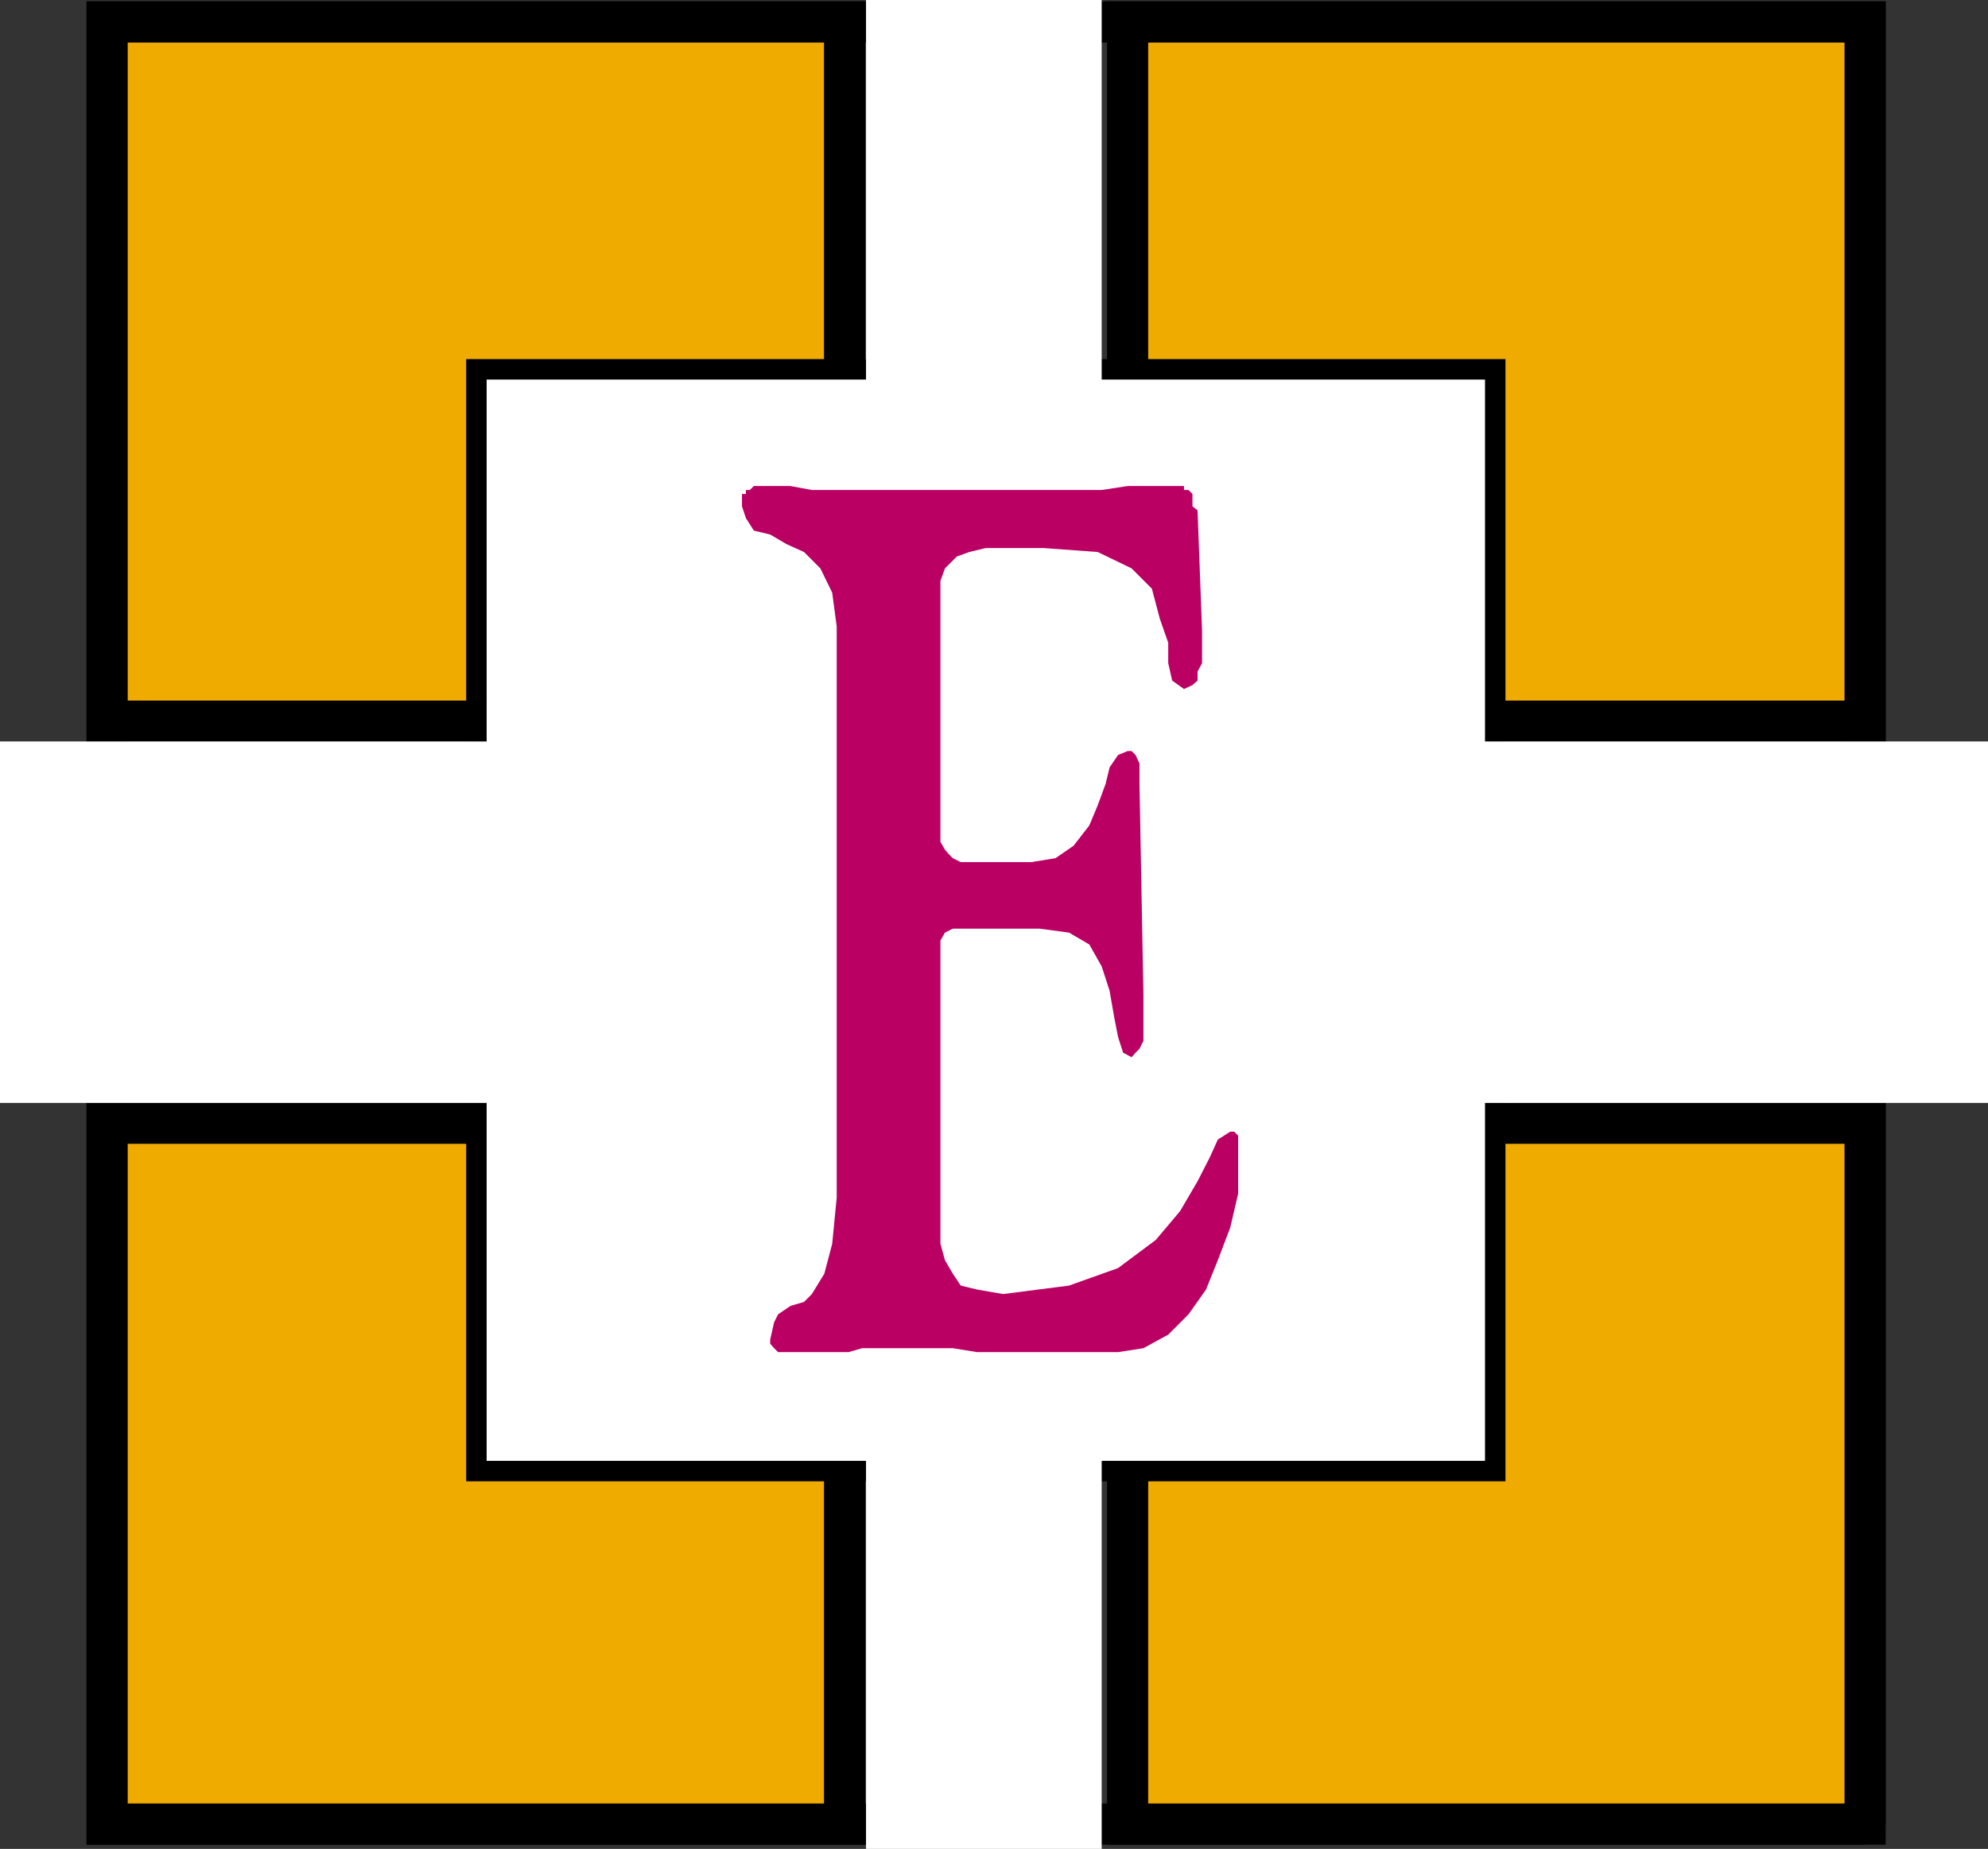
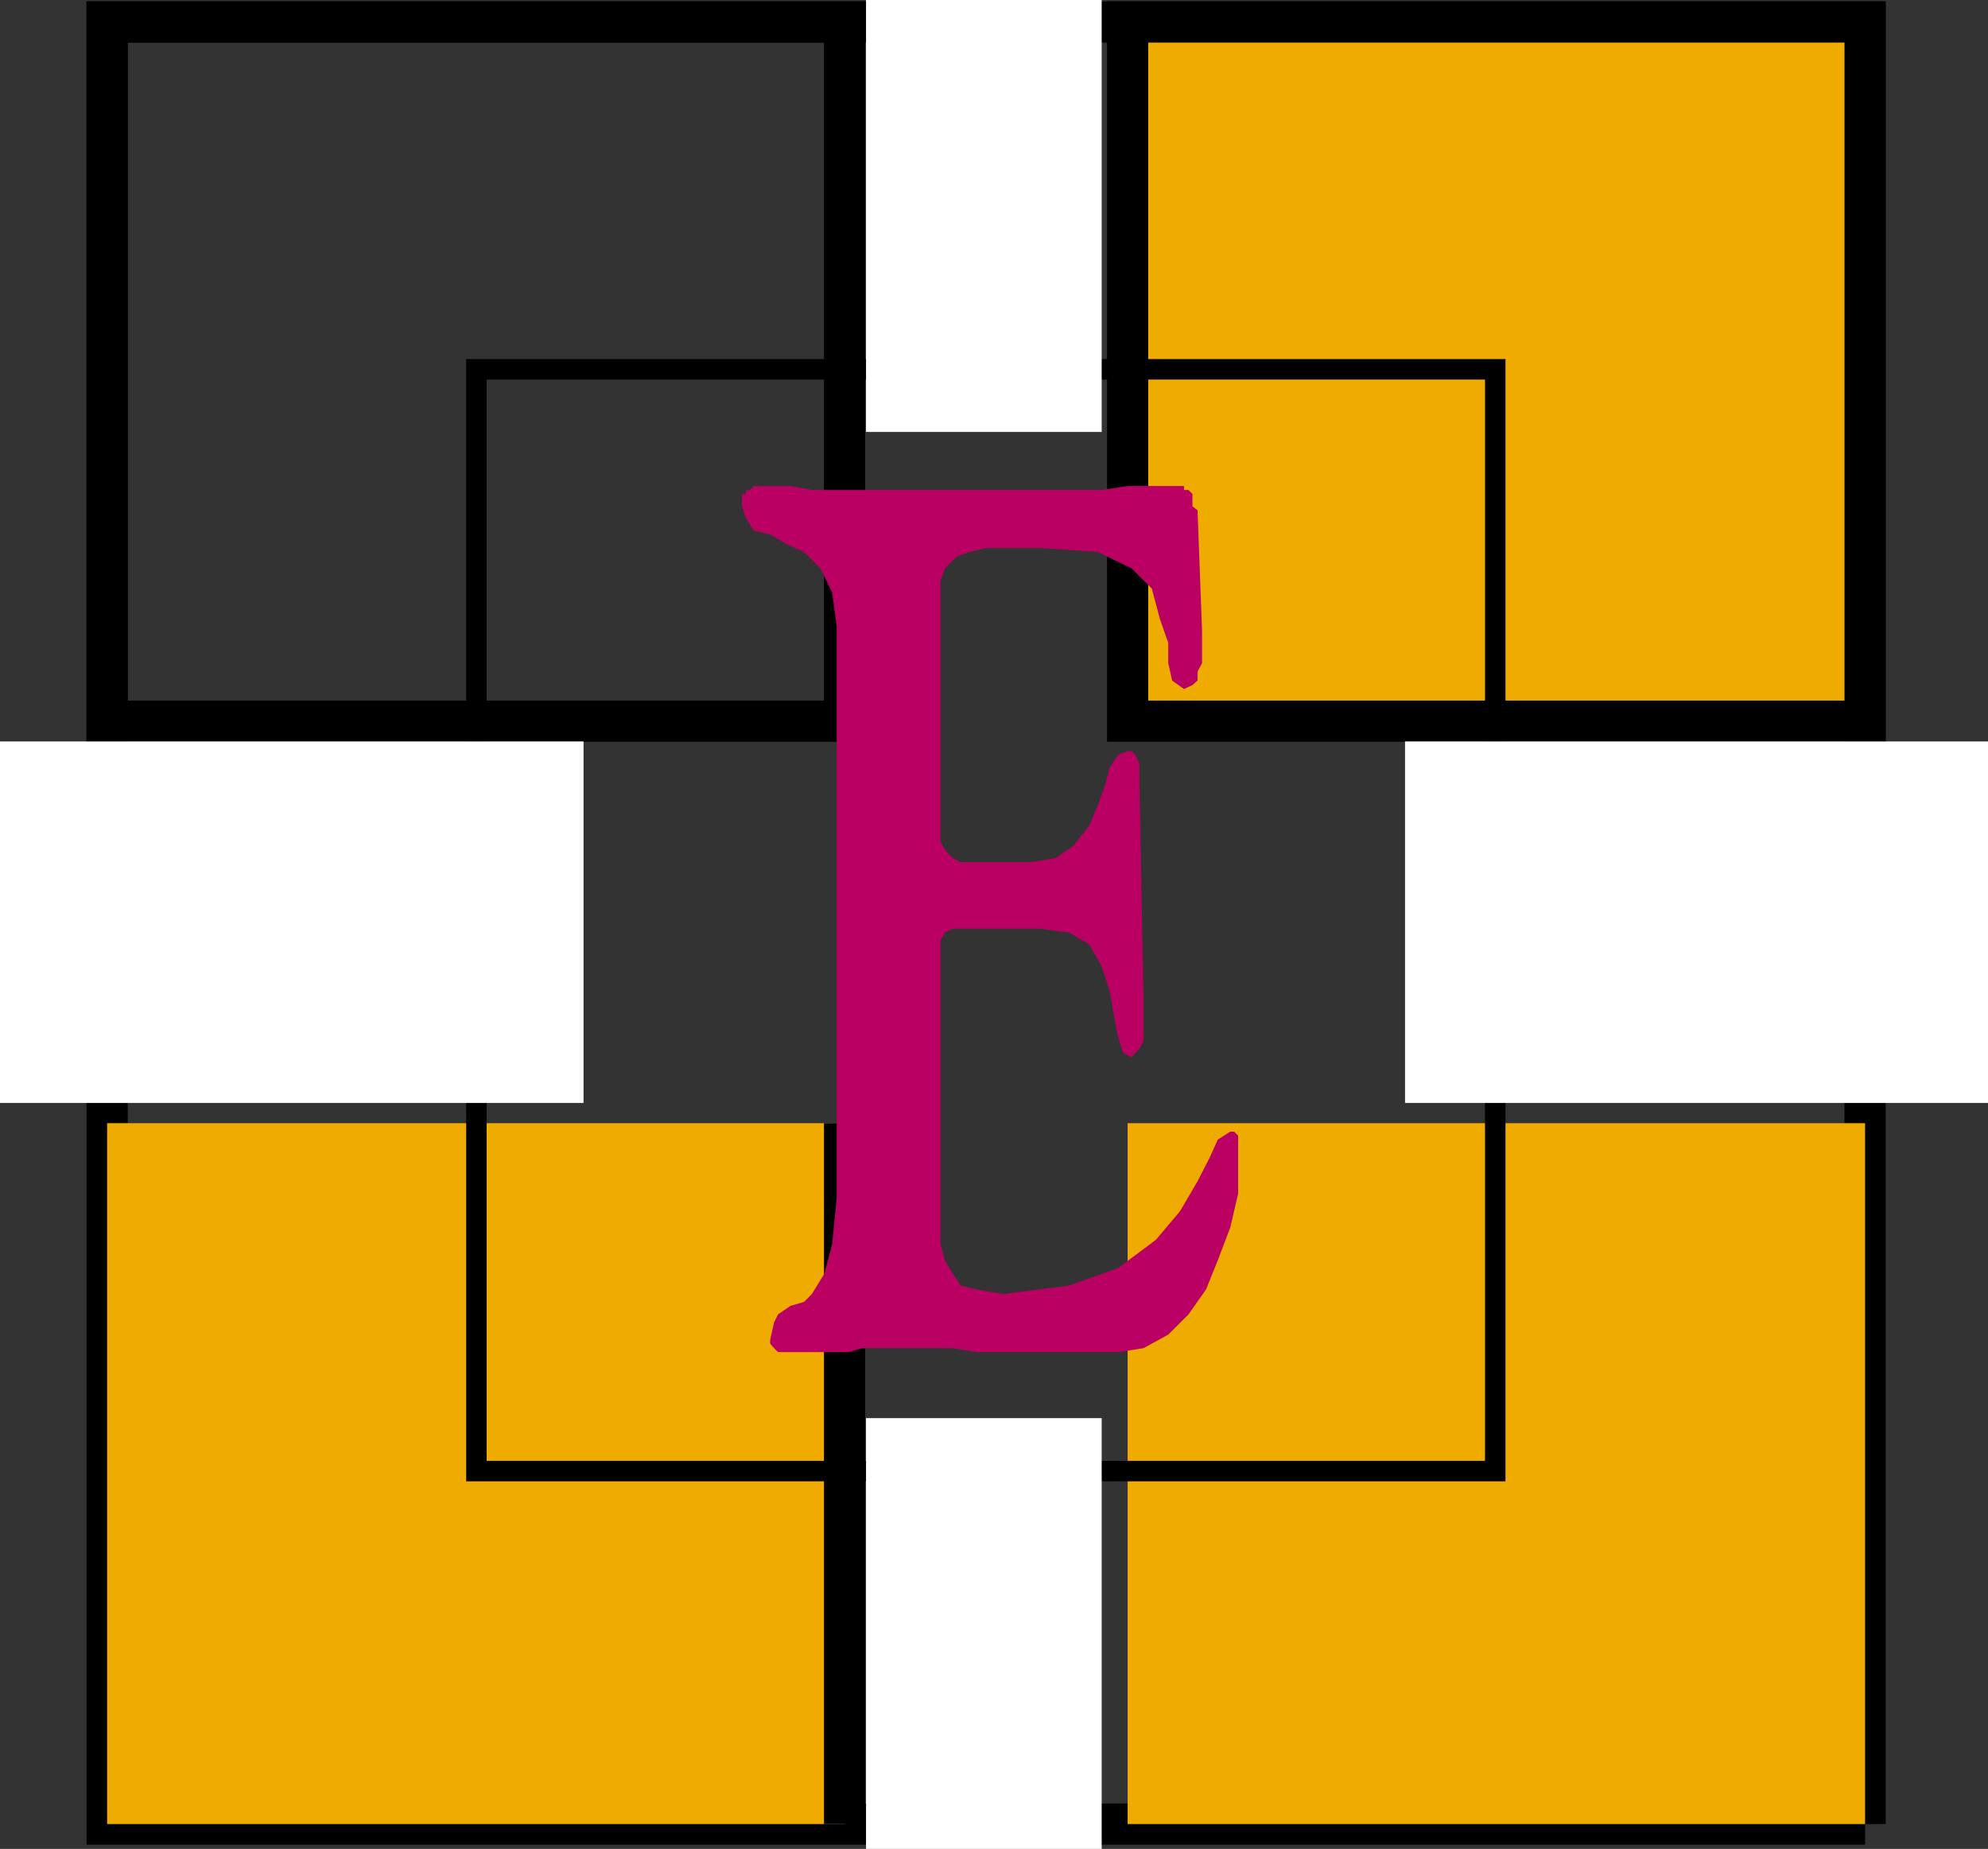
<svg xmlns="http://www.w3.org/2000/svg" width="352.602" height="327.898">
  <rect width="100%" height="100%" fill="#333333" stroke="none" />
  <path fill="none" stroke="#000" stroke-miterlimit="10" stroke-width="7.302" d="M330.8 323.5V3.898H19V323.5h311.8" />
-   <path fill="#f0ab00" d="M149.8 127.898v-124H19v124h130.8" />
  <path fill="none" stroke="#000" stroke-miterlimit="10" stroke-width="7.302" d="M149.8 127.898v-124H19v124zm0 0" />
  <path fill="#f0ab00" d="M149.8 323.5V199.2H19v124.3h130.8" />
-   <path fill="none" stroke="#000" stroke-miterlimit="10" stroke-width="7.302" d="M149.8 323.5V199.2H19v124.3Zm0 0" />
+   <path fill="none" stroke="#000" stroke-miterlimit="10" stroke-width="7.302" d="M149.8 323.5V199.2v124.3Zm0 0" />
  <path fill="#f0ab00" d="M330.8 323.5V199.2H200v124.3h130.8" />
-   <path fill="none" stroke="#000" stroke-miterlimit="10" stroke-width="7.302" d="M330.8 323.5V199.2H200v124.3Zm0 0" />
  <path fill="#f0ab00" d="M330.8 127.898v-124H200v124h130.8" />
  <path fill="none" stroke="#000" stroke-miterlimit="10" stroke-width="7.302" d="M330.8 127.898v-124H200v124zm0 0" />
-   <path fill="#fff" d="M265.203 260.898V65.5H84.5v195.398h180.703" />
  <path fill="none" stroke="#000" stroke-miterlimit="10" stroke-width="3.628" d="M265.203 260.898V65.5H84.5v195.398zm0 0" />
  <path fill="#fff" d="M103.5 195.602V131.5H0v64.102h103.5m249.102 0V131.5H249.203v64.102h103.399m-157.2-119V0h-41.8v76.602h41.8m0 251.296V251.5h-41.8v76.398h41.8" />
  <path fill="#ba0063" d="M166.8 141.898v7.403l.802 1.398.699.801.699.7 1.402.698h12.5l4.301-.699 3.2-2.199 2.8-3.602 1.5-3.597 1.399-3.801.699-2.898 1.5-2.204L200 133.2h.703l.7.7.699 1.5v3.6l.699 37.398v8.204l-.7 1.398-.699.7-.699.8-1.5-.8-.902-2.802-.7-3.597-.8-4.602-1.399-4.3-2.199-3.899-3.601-2.102-5.2-.699H169l-1.398.7-.801 1.402v53.8l.8 2.899 1.399 2.398 1.402 2.102 2.899.7 4.601.8 11.7-1.5 8.699-3.102 6.699-5 4.3-5.097 3.102-5.301 2.2-4.3 1.398-3.098 2.203-1.403h.7l.699.7v10.3l-1.399 6L216 223.5l-2.098 5.2-3.101 4.402-3.598 3.597-4.402 2.403-4.5.699h-25l-4.301-.7h-16.098l-2.402.7H138l-.7-.7-.698-.8v-.7l.699-3.101.699-1.398 2.203-1.5 2.399-.704L144 229.5l2.203-3.602 1.399-5.296.8-8.204V111.102l-.8-6-2.102-4.301-2.898-2.903L139.5 96.5l-2.898-1.7-2.899-.698-1.402-2.204-.7-2.097v-2.2h.7v-.703H133l.703-.699h6.5l3.797.7h51.402l4.598-.7h10v.7h.8l.7.703V89.8l.902.699.801 21.398v5.704l-.8 1.5v1.597l-.903.801-1.5.7-2.098-1.5-.699-3.098V114l-1.5-4.3-1.402-5.302-3.598-3.597-6-2.903-9.601-.699H174.8l-2.899.7-2.199.8-2.101 2.102L166.8 103v38.898" />
</svg>